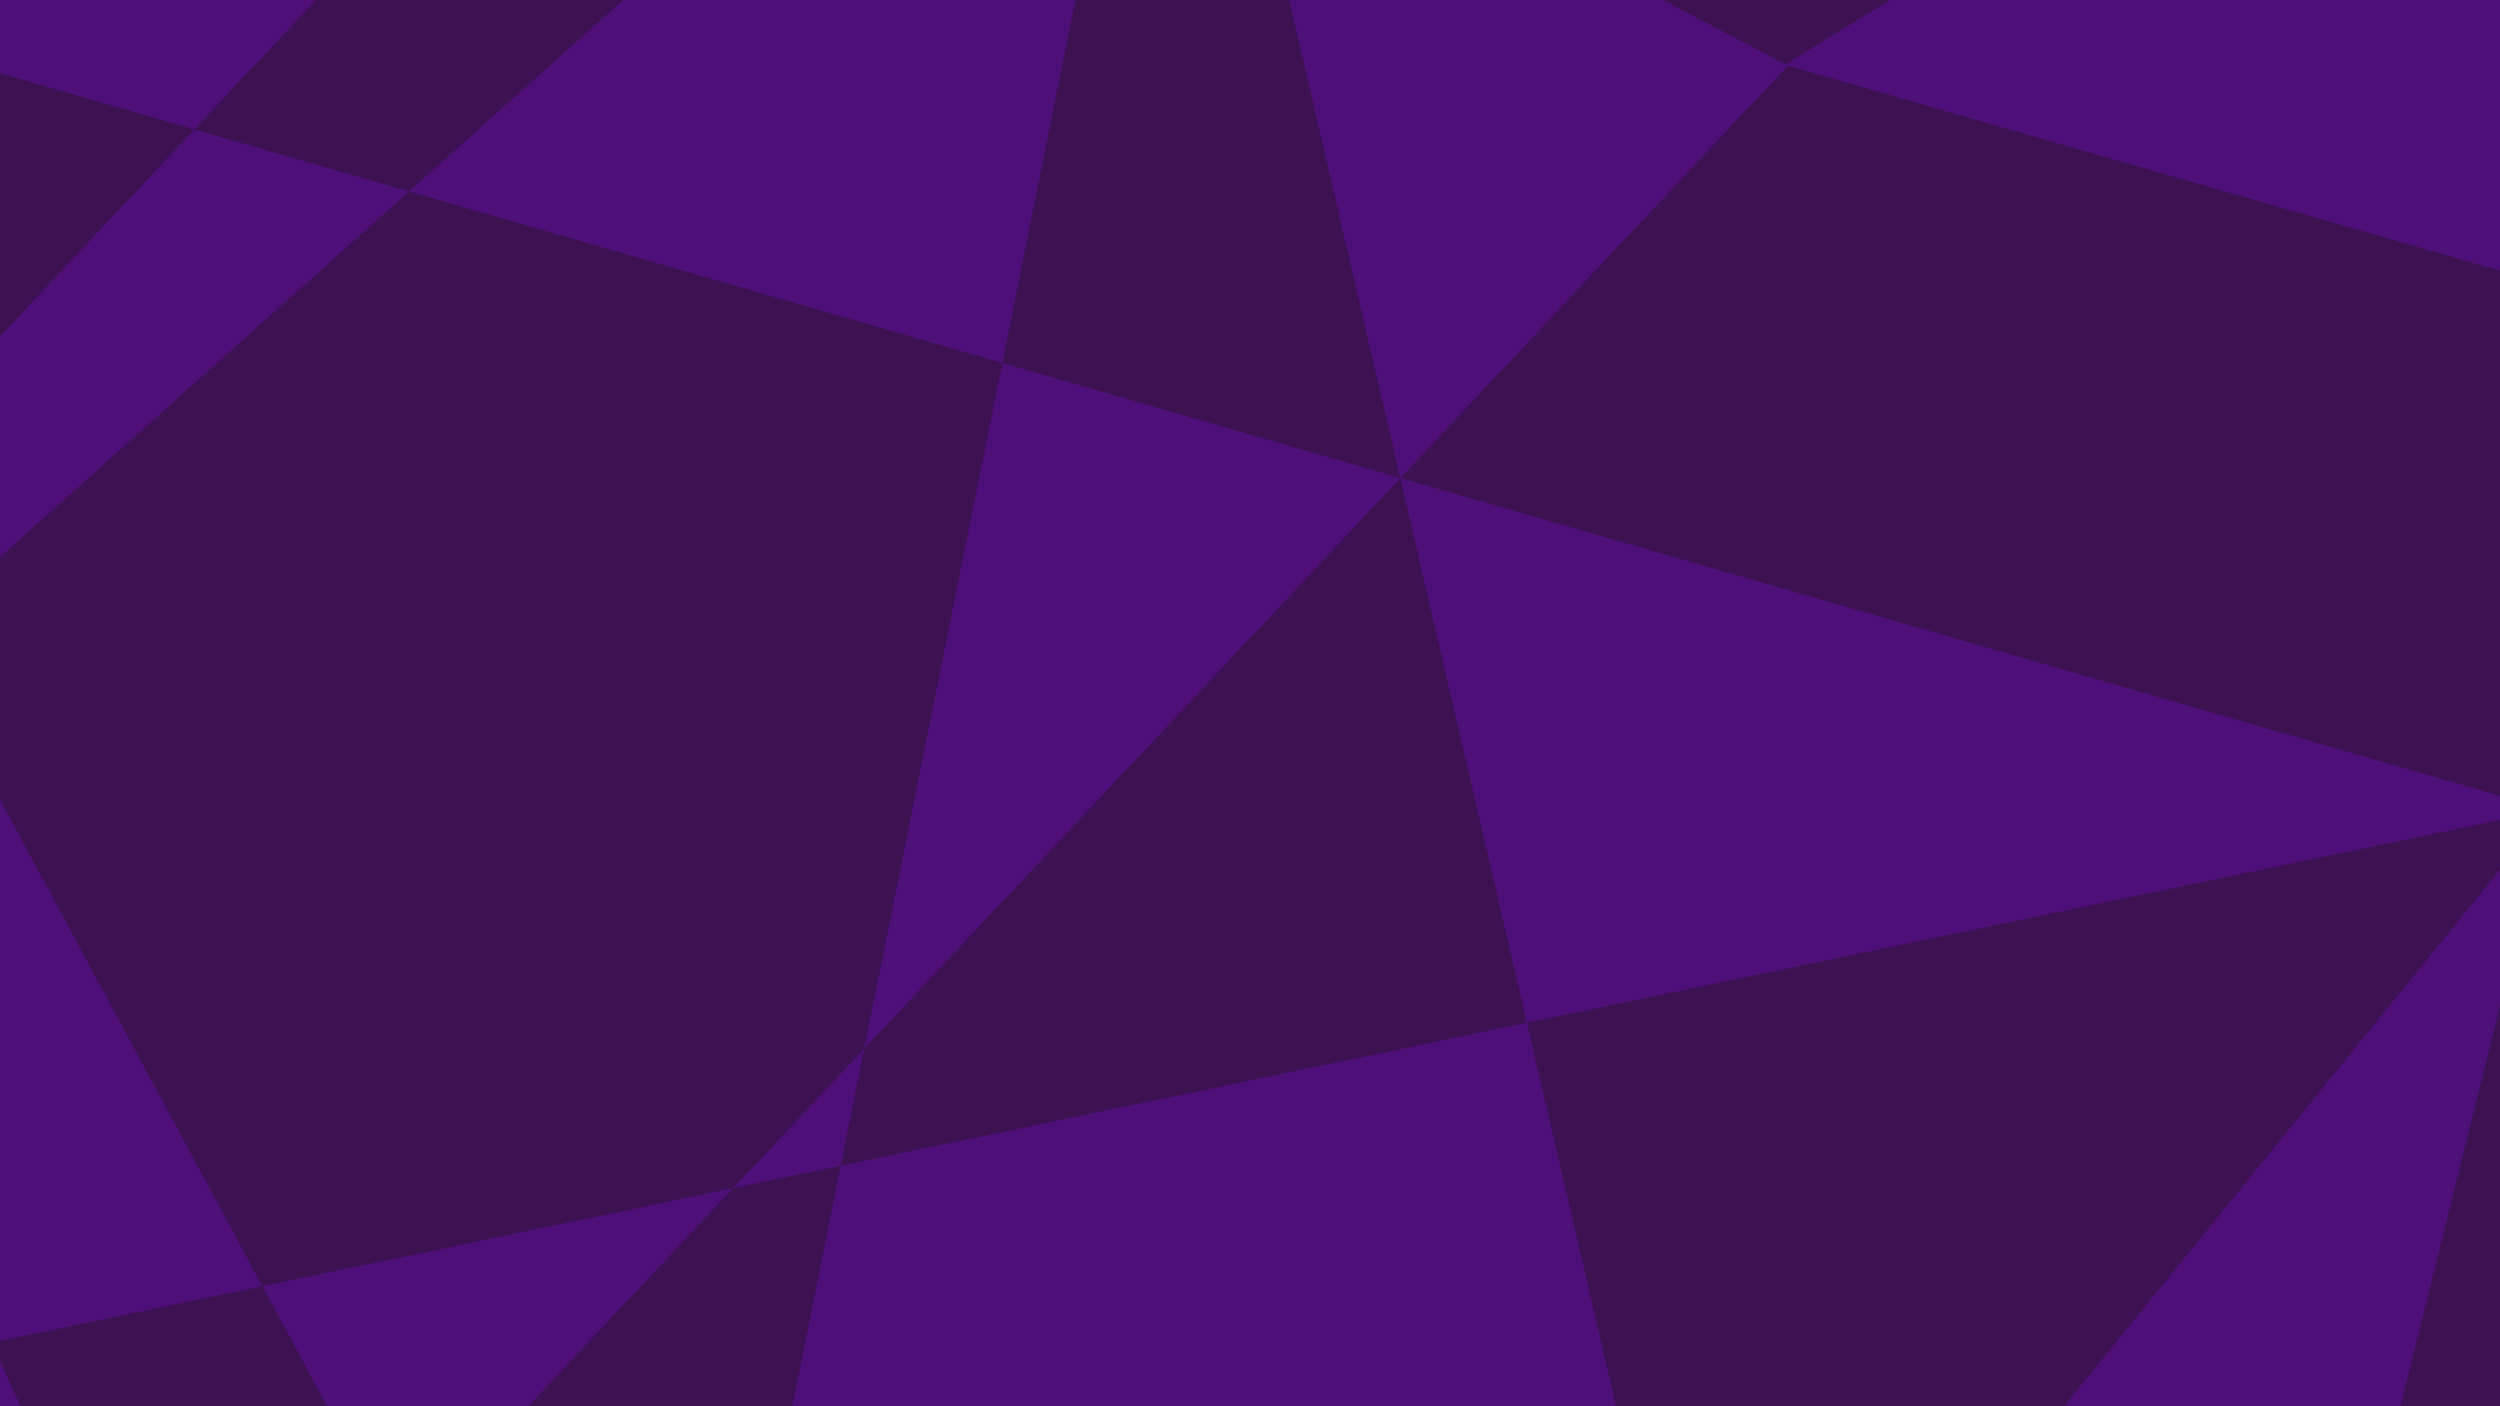
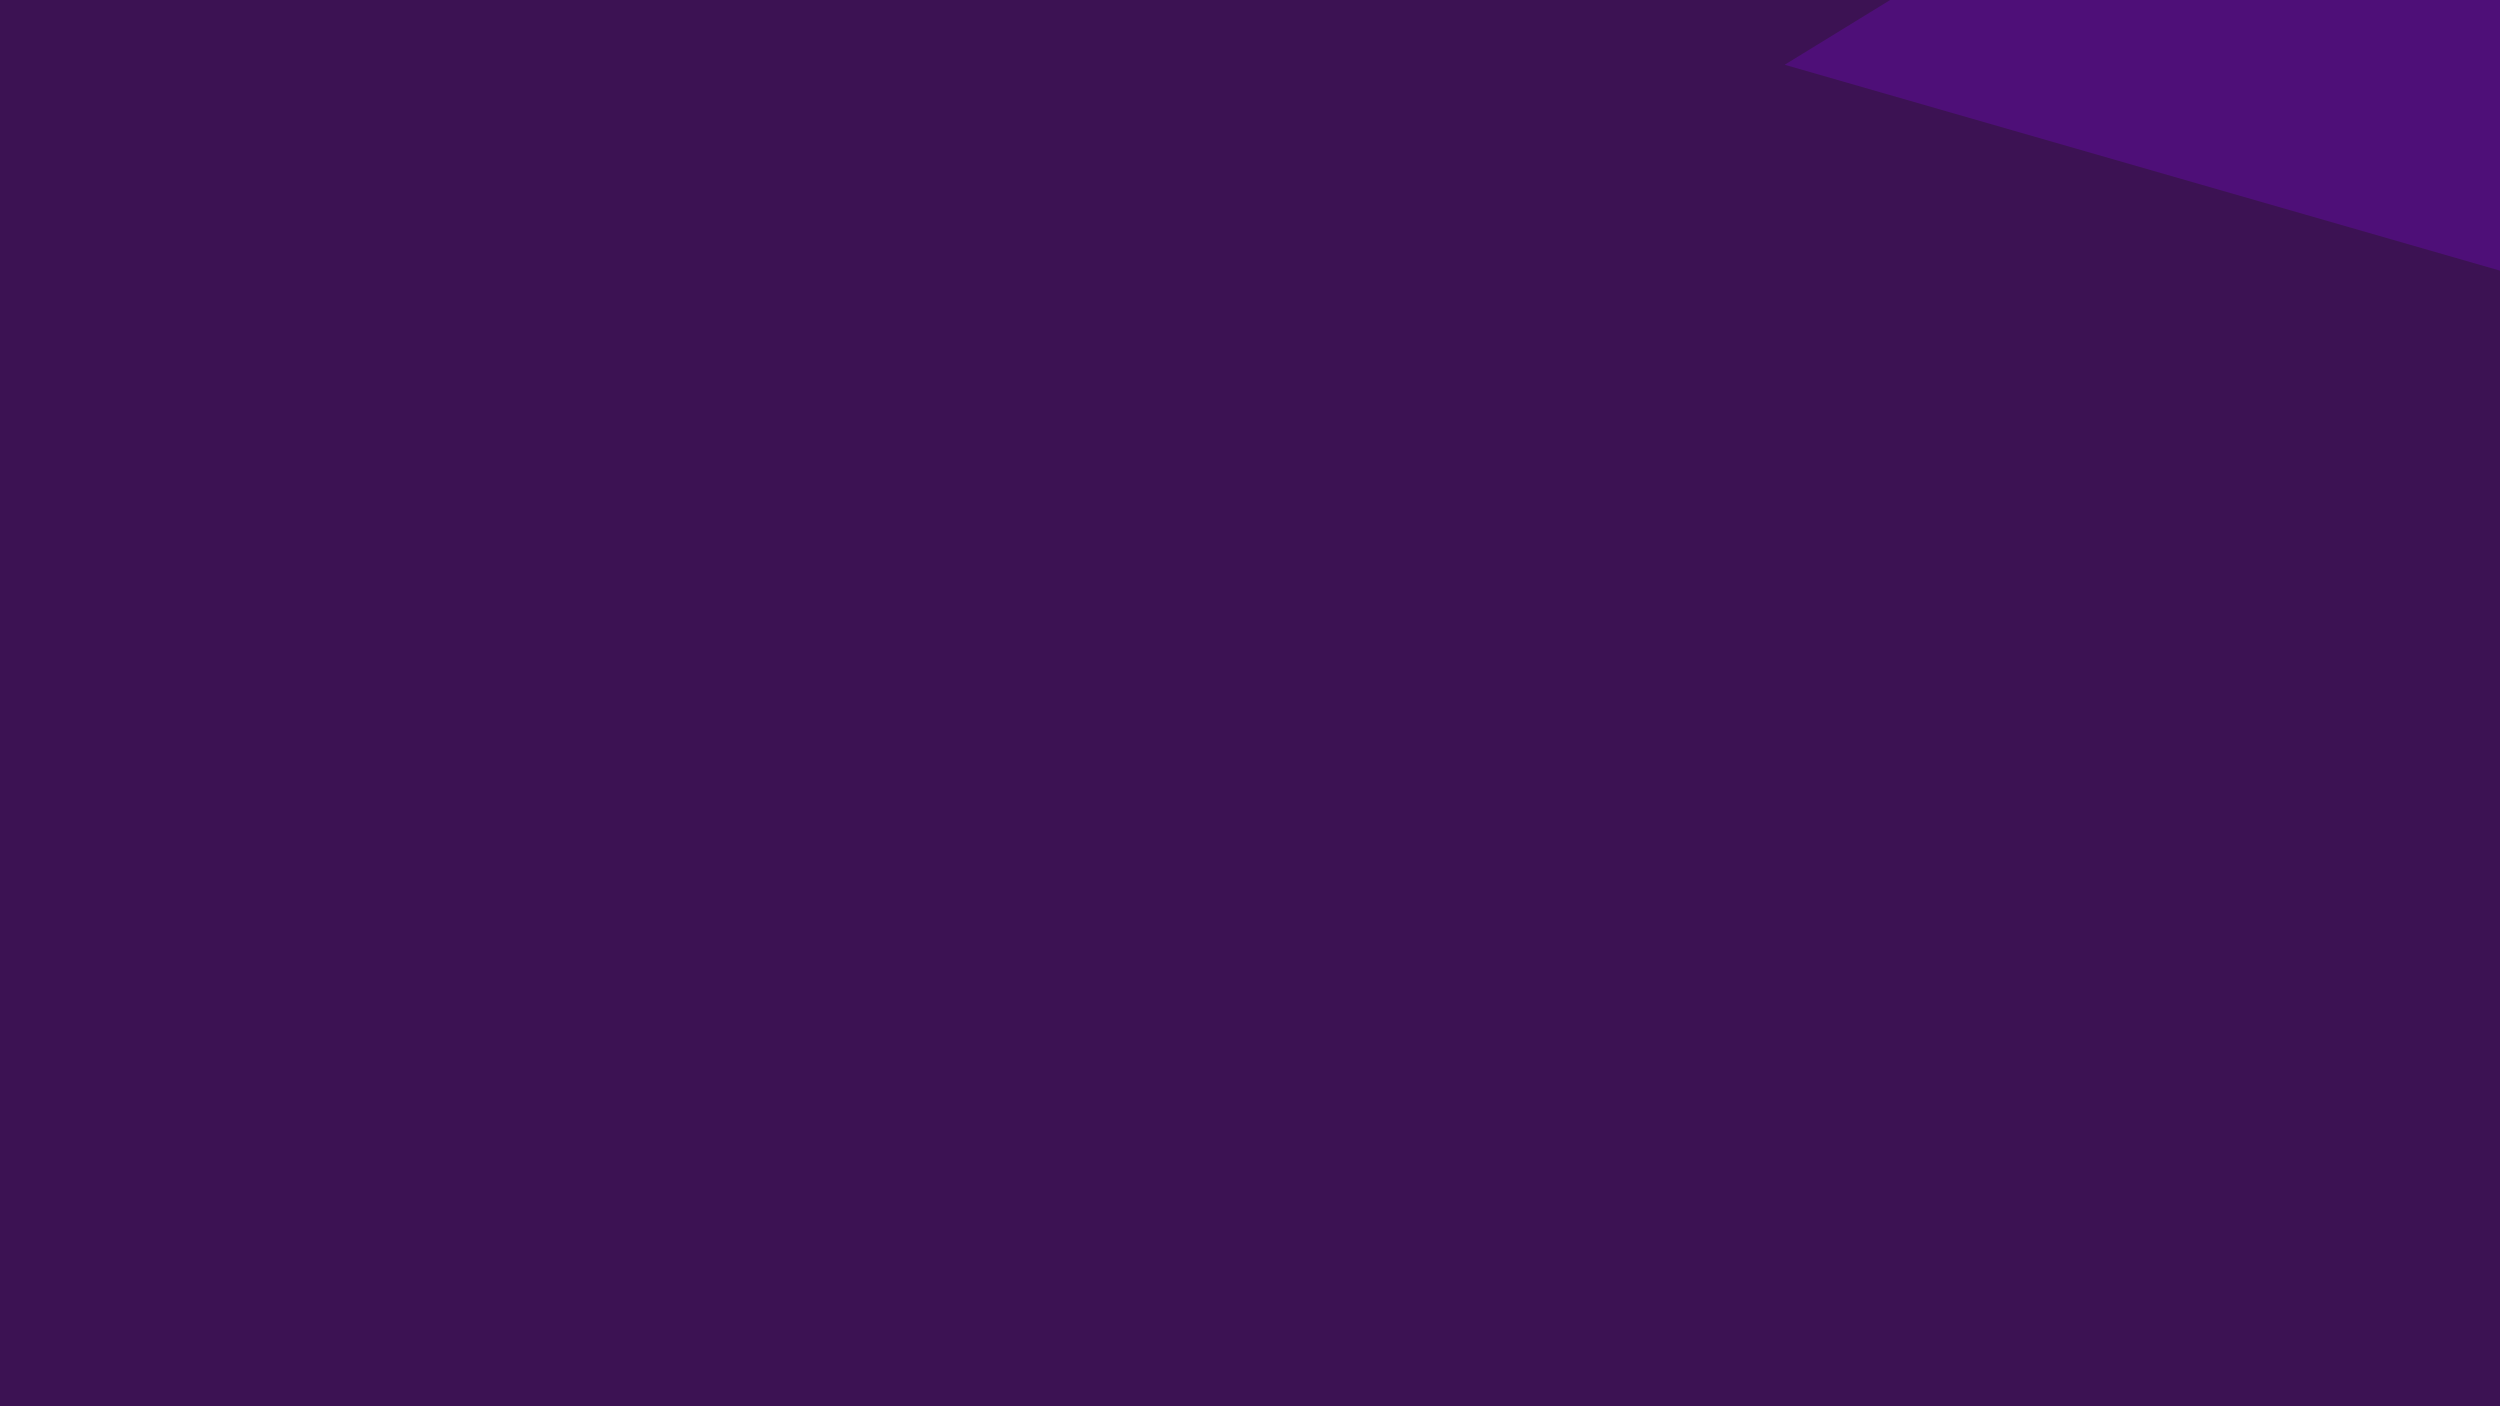
<svg xmlns="http://www.w3.org/2000/svg" id="Camada_1" data-name="Camada 1" viewBox="0 0 1920 1080">
  <defs>
    <style>
      .cls-1 {
        fill: #3c1253;
      }

      .cls-2 {
        fill: #4e0f78;
        fill-rule: evenodd;
      }

      .cls-3 {
        fill: none;
      }

      .cls-4 {
        clip-path: url(#clippath);
      }
    </style>
    <clipPath id="clippath">
      <rect class="cls-3" width="1920" height="1080" />
    </clipPath>
  </defs>
  <g class="cls-4">
    <g>
      <rect class="cls-1" y="-38" width="1920" height="1156" />
-       <path class="cls-2" d="M-1020.31-1208.99L584.92-364.29l-85.56,91.07L-480.59-16.68l-539.71-1192.31h-.01ZM-1026.31,126.17l6-1335.16,2396.76,2.29L584.92-364.29l87.13,45.85-172.71,45.21L149.25,99.37-356.55-46.83-121.97,388.05l-118.37,125.99L-480.59-16.68l-545.72,142.87h0ZM-1027.93,488.29l1.63-362.11-399.69,104.64,398.07,257.48h0ZM-523.03,814.88l-504.91-326.59-3.88,862.04-112.95,100.97,978.89,633.2,372.92,691.41,576.39-709.31,558.11,1034.68L1957.33,622l-881.79-254.88L1373.11,50.45l-422.96-222.57-48-206.56-230.07,60.23,102.41,53.89L314.12,147.03l-164.85-47.65L-121.97,388.04l54.17,100.43-131.07,117.19-41.48-91.63-282.67,300.84h-.01ZM-470.72,848.71l271.85-243.04L-6.29,1031.11l-137.99,28.75-326.45-211.16h.01ZM-996.37,1318.64l473.35-503.76,52.31,33.83-525.64,469.93h-.01ZM69.24,1197.96l-213.51-138.11-516.23,107.55,494.63,917.11,506.19,327.44,171.05-849.69,272.04,504.36,216.63-266.59,480.6,310.87-163.05-701.64,639.72-787.25-784.67,163.48-97.2-418.27.08-.09-.11-.03-125.29-539.2-81-42.63,33-163.93-127.65,114.12,94.65,49.8-99.35,493.48-455.67-131.71L-67.8,488.48l269.33,499.33-207.83,43.29,75.53,166.85h0ZM209.55,1288.72l-66.97,71.27-73.35-162.03,140.31,90.76h.01ZM307.57,1184.4l-106.04-196.59,361.55-75.32-255.51,271.91ZM663.77,805.33l-100.69,107.16,82.59-17.2-120.32,597.69-78.81-50.99-138.95-257.59-98.03,104.32,236.96,153.27,64.87,120.27,13.95-69.28,474.72,307.05,317.55-390.77-144.95-623.77-527,109.8,18.11-89.95h.01ZM663.77,805.33l411.69-438.12-.03-.12-305.65-88.35-106.01,526.59h0ZM-996.37,1318.64l-35.44,31.69-.03,6.07,35.47-37.76h0Z" />
      <path class="cls-2" d="M3685.16,715.92l-1346.28-1260.61,104.67-64.25,1008.6,23.68,233.01,1301.19ZM4013.81-572.08l-328.65,1288L1370.64,49.73l968.24-594.41-73.08-68.43,177.75,4.17,428.27-262.92,453.21,281.35-121.41-485.04,144.8-88.89,103.73,579.19,561.67,13.19h0ZM4102.95-921.4l-89.13,349.32,411.37,9.65-322.24-358.99h0ZM3694.2-1376.73l408.75,455.33,212.19-831.6,133.51-66.24-792.43-882.81-193.01-771.16-728.27,525.45-288.89-1154.03L1251.73-1877.57l790.11,490.48-363.99,223.44,354.73,332.16-3.57,212.81,236.79,5.56-85.89-80.43,544.19-270.01,147.72,91.71,331.8-203.69-28.04-112.01,154.93-76.88,17.91,100,345.79-212.28h0ZM3651.87-1423.91l-321.36,159.45-83.15-464.31,140.24,10.47,264.27,294.39h0ZM4273.23-1732.2l-579.03,355.47-42.33-47.17,621.36-308.29ZM3214.76-1910.84l172.84,192.55,524.64,39.12-256.03-1022.88-409.76-456.51-370.69,773.35-140.83-562.55-273.69,197.49-389.05-433.4-12.17,722.89-808.28,583.2,797.47,59.47-7.25,430.95-.11.07.11.07-9.36,555.53,67.95,63.61-71.52,149.2,150.89-74.87-79.37-74.33,215.28-449.15,408.28,253.45,451.48-224.01-139.43-556.93,211.21,15.75-32.6-182.08h0ZM3101.17-2037.37l81.92-50.29,31.67,176.83-113.59-126.53ZM2981.27-1963.77l54.88,219.27-367.44-27.4,312.56-191.87h0ZM2545.55-1696.29l123.16-75.61-83.92-6.25,260.75-544,63.81,71.08,71.92,287.31,119.91-73.6-191.83-213.71-33.59-134.13-30.23,63.05-384.29-428.11-401.23,289.49-10.81,642.67,535.59,39.95-39.24,81.87h0ZM2545.55-1696.29l-503.6,309.13v.13l273.87,170.01,229.73-479.27h0ZM4273.23-1732.2l41.91-20.8,1.49-5.84-43.4,26.64Z" />
    </g>
  </g>
</svg>